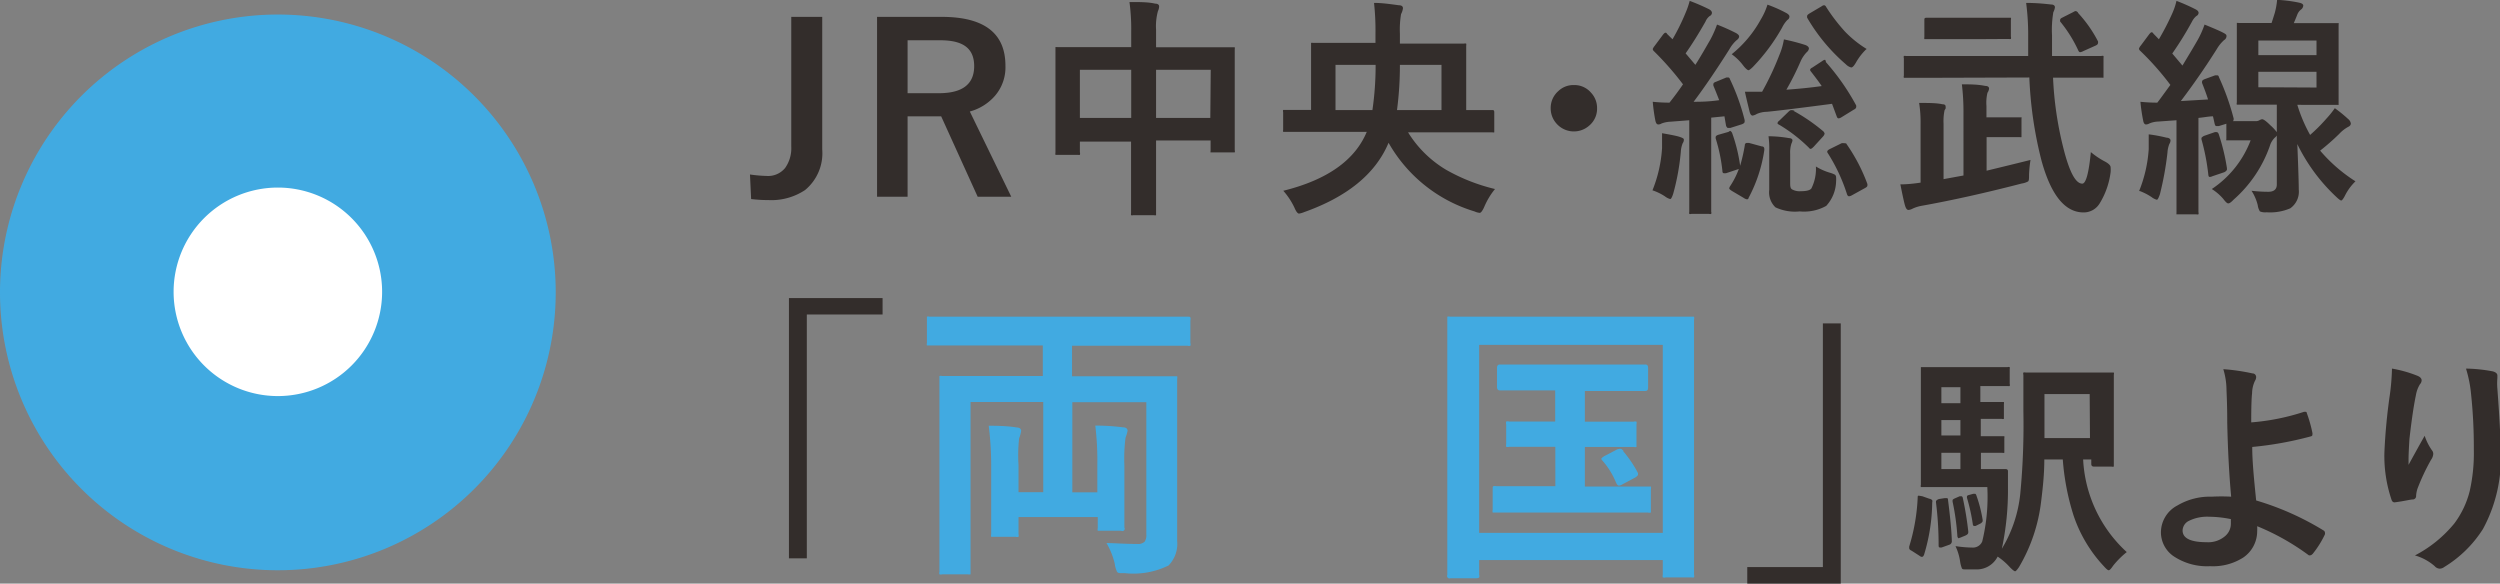
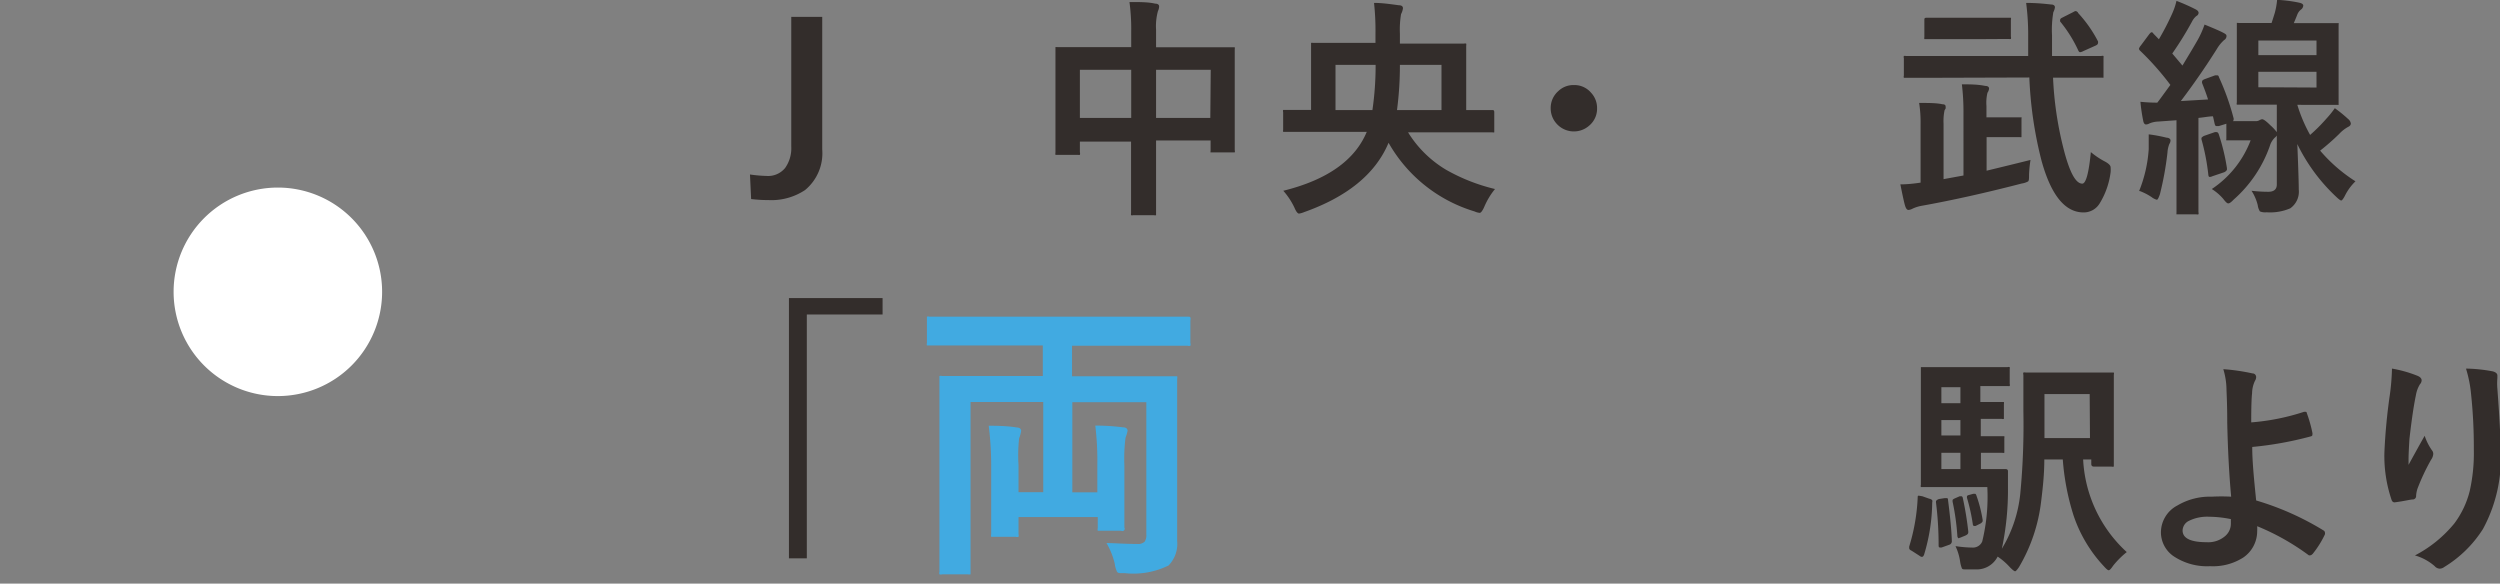
<svg xmlns="http://www.w3.org/2000/svg" viewBox="0 0 171.94 40.14">
  <rect x="0" y="0" width="171.94" height="40.14" fill="#808080" stroke="none" />
  <defs>
    <style>.cls-1{fill:#332d2b;}.cls-2{fill:#41aae1;}.cls-3{fill:#fff;}</style>
  </defs>
  <g id="レイヤー_2" data-name="レイヤー 2">
    <g id="レイヤー_1-2" data-name="レイヤー 1">
      <path class="cls-1" d="M56.55,1.16v9.12a3.28,3.28,0,0,1-1.18,2.79,4.18,4.18,0,0,1-2.54.69c-.18,0-.57,0-1.17-.07L51.58,12a9.29,9.29,0,0,0,1.13.1A1.51,1.51,0,0,0,54,11.55a2.34,2.34,0,0,0,.42-1.47V1.16Z" />
-       <path class="cls-1" d="M60.32,1.16h4.44q4.39,0,4.39,3.36a3,3,0,0,1-.72,2.07A3.52,3.52,0,0,1,66.7,7.67l2.85,5.86H67.24L64.73,8H62.42v5.53h-2.1Zm2.1,1.61V6.41h2.16c1.61,0,2.42-.62,2.42-1.86s-.78-1.78-2.33-1.78Z" />
      <path class="cls-1" d="M77.68.14c.71,0,1.3,0,1.76.11.19,0,.28.08.28.19a.76.76,0,0,1-.08.32,3.92,3.92,0,0,0-.13,1.29v1.2H82.6l2.16,0c.09,0,.14,0,.16,0a.37.37,0,0,1,0,.14l0,2V7.22l0,3.11a.24.24,0,0,1,0,.15s-.06,0-.14,0H83.42c-.09,0-.14,0-.16,0s0-.06,0-.14V9.66H79.51v2l0,3c0,.08,0,.13,0,.14a.22.22,0,0,1-.14,0H77.94a.24.24,0,0,1-.15,0,.37.37,0,0,1,0-.14l0-2.92v-2H74.27v.73a.31.31,0,0,1,0,.18.37.37,0,0,1-.14,0H72.74c-.08,0-.13,0-.15,0a.42.42,0,0,1,0-.16l0-3.12V5.63l0-2.24c0-.08,0-.14,0-.15s.07,0,.15,0l2.16,0H77.8V2.18A13.75,13.75,0,0,0,77.68.14ZM74.27,4.8V8.11H77.8V4.8Zm9,0H79.51V8.11h3.73Z" />
      <path class="cls-1" d="M90.33,9.07l-1.92,0c-.09,0-.14,0-.16,0a.4.4,0,0,1,0-.15V7.71a.24.24,0,0,1,0-.15s.07,0,.15,0l1.77,0V4.73l0-1.62c0-.09,0-.14,0-.16a.37.37,0,0,1,.14,0l2.22,0h2.07V2.3A17.28,17.28,0,0,0,94.5.2c.59,0,1.16.09,1.7.16.2,0,.29.08.29.21a1.21,1.21,0,0,1-.13.4,6.34,6.34,0,0,0-.08,1.33V3h2.19l2.21,0a.28.28,0,0,1,.16,0,.4.4,0,0,1,0,.15l0,1.61V7.57l1.77,0c.11,0,.16,0,.16.17v1.2c0,.09,0,.14,0,.16a.19.19,0,0,1-.13,0l-1.95,0H96.84a7.7,7.7,0,0,0,2.64,2.59A12.83,12.83,0,0,0,102.82,13a5.08,5.08,0,0,0-.74,1.23c-.12.27-.23.41-.31.41a1.09,1.09,0,0,1-.36-.1A10.16,10.16,0,0,1,95.5,9.82Q94.17,13,89.69,14.59a1.39,1.39,0,0,1-.35.1c-.09,0-.2-.14-.31-.4a4.85,4.85,0,0,0-.77-1.17Q92.78,12,94,9.07Zm4.28-4.61H91.85V7.57h2.54A21.24,21.24,0,0,0,94.61,4.46Zm1.47,3.11h3.06V4.46H96.28A23.35,23.35,0,0,1,96.08,7.57Z" />
      <path class="cls-1" d="M108.25,5.85a1.5,1.5,0,0,1,1.18.53,1.53,1.53,0,0,1,.41,1.06,1.51,1.51,0,0,1-.53,1.19,1.59,1.59,0,0,1-2.25-.12,1.56,1.56,0,0,1-.41-1.07,1.54,1.54,0,0,1,.53-1.18A1.49,1.49,0,0,1,108.25,5.85Z" />
-       <path class="cls-1" d="M118.73,5.33l.15,0s.07,0,.11.14a14.71,14.71,0,0,1,1,2.79v.1c0,.08-.06.14-.2.19L119,8.8l-.18,0s-.08-.06-.11-.16L118.6,8l-.91.09v4.38l0,2.09a.24.24,0,0,1,0,.15.22.22,0,0,1-.14,0h-1.22a.24.24,0,0,1-.15,0,.4.4,0,0,1,0-.15l0-2.09V8.27l-1.29.1a2,2,0,0,0-.61.12.43.43,0,0,1-.23.07c-.1,0-.16-.09-.2-.26A11.86,11.86,0,0,1,113.67,7a11.07,11.07,0,0,0,1.15.06q.48-.6.93-1.26a20.77,20.77,0,0,0-2-2.28.22.22,0,0,1-.08-.15.7.7,0,0,1,.12-.2l.58-.78c.07-.09.13-.14.17-.14s.07,0,.12.09l.37.36A14.84,14.84,0,0,0,115.92.9a5.49,5.49,0,0,0,.29-.84,13.86,13.86,0,0,1,1.32.57c.14.07.21.16.21.26a.25.25,0,0,1-.15.21.9.9,0,0,0-.29.38c-.48.85-.94,1.58-1.37,2.19l.67.79c.26-.4.61-1,1.05-1.77a7.39,7.39,0,0,0,.44-1,13.39,13.39,0,0,1,1.32.59c.13.08.2.15.2.23s-.06.18-.18.26a2.4,2.4,0,0,0-.49.62Q117.58,5.54,116.48,7c.38,0,1,0,1.76-.11-.15-.39-.28-.71-.4-1a.26.26,0,0,1,0-.11c0-.06.06-.12.19-.16Zm-5.08,7.76a9.27,9.27,0,0,0,.66-2.91c0-.28,0-.52,0-.73s0-.18,0-.29c.55.1,1,.18,1.23.26s.27.12.27.19a.41.41,0,0,1-.08.24,1.83,1.83,0,0,0-.13.59,16,16,0,0,1-.52,2.87c-.08.25-.15.38-.21.38a1.09,1.09,0,0,1-.37-.19A3.61,3.61,0,0,0,113.65,13.09ZM120,10c0-.12.07-.17.15-.17l.14,0,.88.24c.12,0,.17.08.17.15a.57.57,0,0,1,0,.12,10.08,10.08,0,0,1-1.08,3.27c0,.07-.07.1-.11.1a.52.52,0,0,1-.21-.09l-.83-.49c-.12-.08-.18-.13-.18-.18a.36.36,0,0,1,.05-.13,5.58,5.58,0,0,0,.61-1.2l-.87.29a.62.62,0,0,1-.18,0s-.08,0-.08-.16A11.34,11.34,0,0,0,118,9.53a.28.28,0,0,1,0-.11q0-.09.18-.15l.7-.2A.41.41,0,0,1,119,9s.09.05.13.15a11.22,11.22,0,0,1,.55,2.25A11.63,11.63,0,0,0,120,10ZM121.56.32a9.38,9.38,0,0,1,1.34.6c.12.08.17.15.17.21a.26.26,0,0,1-.14.24,2.09,2.09,0,0,0-.36.52,13.13,13.13,0,0,1-2,2.7c-.16.16-.27.24-.32.24s-.2-.11-.37-.34a3.66,3.66,0,0,0-.78-.76,8,8,0,0,0,2-2.39A4.67,4.67,0,0,0,121.56.32Zm4,3.93a15.75,15.75,0,0,1,2.1,3,.33.33,0,0,1,0,.12s0,.1-.16.17l-.86.53a.51.51,0,0,1-.17.07c-.05,0-.1,0-.15-.14L126,7.14c-2.35.31-3.85.49-4.49.55a1.76,1.76,0,0,0-.69.15.8.8,0,0,1-.28.11q-.14,0-.21-.27c-.17-.7-.28-1.16-.32-1.37h1.18a19.49,19.49,0,0,0,1.19-2.53,4.65,4.65,0,0,0,.31-1.07,13.57,13.57,0,0,1,1.46.38c.17.06.26.15.26.25a.38.38,0,0,1-.14.24,2.2,2.2,0,0,0-.41.59,19.43,19.43,0,0,1-1,2c.84-.06,1.65-.14,2.43-.25-.15-.23-.4-.56-.74-1a.24.24,0,0,1-.06-.11s0-.09.15-.16l.7-.46a.39.39,0,0,1,.18-.08A.26.26,0,0,1,125.58,4.25Zm-4,5.12a8.61,8.61,0,0,1,1.49.13c.15,0,.23.08.23.15a.63.63,0,0,1-.07.22,2,2,0,0,0-.09.7V12.5c0,.29,0,.47.16.54a1.06,1.06,0,0,0,.57.11c.39,0,.63-.06.73-.19a3,3,0,0,0,.31-1.51,3.94,3.94,0,0,0,1,.44,1.73,1.73,0,0,1,.32.13.26.26,0,0,1,.07.19,1.52,1.52,0,0,1,0,.24,2.58,2.58,0,0,1-.68,1.71,3.13,3.13,0,0,1-1.82.38,3.17,3.17,0,0,1-1.67-.28,1.42,1.42,0,0,1-.43-1.2V10.41A6.07,6.07,0,0,0,121.63,9.37Zm1.8-1.74a12.51,12.51,0,0,1,2,1.37.31.31,0,0,1,.13.2.49.49,0,0,1-.11.19l-.64.7q-.15.15-.21.15s-.07,0-.13-.09a10.66,10.66,0,0,0-2-1.55q-.15-.07-.15-.12s0-.1.12-.18l.62-.6c.08-.08.14-.12.17-.12A.43.43,0,0,1,123.43,7.63Zm5-4.25a4.05,4.05,0,0,0-.72.93c-.13.22-.23.33-.32.33a.77.77,0,0,1-.36-.21,12.55,12.55,0,0,1-2.67-3.21.31.31,0,0,1,0-.13c0-.05.06-.1.17-.17l.83-.49a.3.3,0,0,1,.16-.07s.09,0,.14.11a12.34,12.34,0,0,0,1.29,1.69A7.4,7.4,0,0,0,128.4,3.38ZM127,9.91a12,12,0,0,1,1.43,2.74.35.35,0,0,1,0,.12c0,.06-.07.12-.21.19l-.87.48a.46.46,0,0,1-.18.06c-.06,0-.11-.05-.14-.14a12,12,0,0,0-1.31-2.81.19.19,0,0,1-.05-.12q0-.09.18-.18l.81-.4a.45.45,0,0,1,.17,0S127,9.84,127,9.91Z" />
      <path class="cls-1" d="M139.65,11a8.8,8.8,0,0,0-.1,1c0,.27,0,.43-.07.48a1.27,1.27,0,0,1-.43.14c-2.43.63-4.74,1.15-6.92,1.54a2.51,2.51,0,0,0-.59.19.72.72,0,0,1-.28.09c-.1,0-.17-.09-.23-.27s-.18-.73-.33-1.49c.49,0,1-.06,1.39-.12V8.49a8.37,8.37,0,0,0-.1-1.41c.66,0,1.19,0,1.6.09.15,0,.22.06.22.14a.5.5,0,0,1,0,.16l-.07.11a3.55,3.55,0,0,0-.07.91v3.83l1.37-.25V7.73a15.61,15.61,0,0,0-.11-1.93c.55,0,1.08,0,1.61.11.17,0,.26.07.26.18a.62.62,0,0,1-.11.29,2.92,2.92,0,0,0-.07.9v.79h.94l1.32,0c.09,0,.13,0,.15,0s0,.06,0,.14V9.27c0,.09,0,.14,0,.16a.33.33,0,0,1-.14,0l-1.32,0h-.94v2.31Q138.29,11.34,139.65,11Zm-6.56-5.65-2,0q-.13,0-.15,0a.24.24,0,0,1,0-.15V4a.22.22,0,0,1,0-.15.33.33,0,0,1,.14,0l2,0h6.41c0-.6,0-1.05,0-1.37a16.77,16.77,0,0,0-.14-2.28c.63,0,1.2.05,1.72.11.17,0,.26.08.26.19a1,1,0,0,1-.11.34,7.2,7.2,0,0,0-.09,1.59c0,.64,0,1.11,0,1.42h1.39l2,0a.24.24,0,0,1,.15,0,.37.37,0,0,1,0,.14V5.18c0,.09,0,.14,0,.16s-.07,0-.14,0l-2,0H141.2a23.9,23.9,0,0,0,.68,4.72c.42,1.72.86,2.57,1.33,2.57.25,0,.45-.72.59-2.17a5.33,5.33,0,0,0,.95.64c.27.14.41.28.41.41a2.22,2.22,0,0,1,0,.33A5.39,5.39,0,0,1,144.4,14a1.28,1.28,0,0,1-1.1.61q-1.91,0-2.89-3.55a27.31,27.31,0,0,1-.84-5.73Zm3.33-2.66H134.2l-1.72,0c-.07,0-.11,0-.13,0a.4.4,0,0,1,0-.15V1.39c0-.11,0-.17.15-.17l1.72,0h2.22l1.71,0q.13,0,.15,0a.22.22,0,0,1,0,.14V2.51a.29.29,0,0,1,0,.17.4.4,0,0,1-.15,0Zm6.5-1.8a8.79,8.79,0,0,1,1.37,1.95.24.24,0,0,1,0,.13c0,.06-.05.11-.15.16l-.85.38a.62.62,0,0,1-.23.08s-.07,0-.12-.11a9.12,9.12,0,0,0-1.25-2,.28.28,0,0,1,0-.12q0-.08.15-.15l.77-.39a.37.37,0,0,1,.15-.06A.28.28,0,0,1,142.92.87Z" />
      <path class="cls-1" d="M152.12,13a7,7,0,0,0,2.67-3.35h-.52l-1,0c-.08,0-.13,0-.15,0s0-.06,0-.14v-1l-.52.16-.17,0c-.06,0-.09-.06-.12-.18L152.2,8c-.26,0-.59.07-1,.11v4.39l0,2.09a.24.24,0,0,1,0,.15.22.22,0,0,1-.14,0h-1.23c-.08,0-.13,0-.14,0s0-.06,0-.14l0-2.09V8.27l-1.26.09a1.68,1.68,0,0,0-.6.13.49.49,0,0,1-.24.07c-.09,0-.16-.09-.19-.26A11.86,11.86,0,0,1,147.21,7a11.12,11.12,0,0,0,1.16.06c.14-.17.43-.58.9-1.22a19,19,0,0,0-2.08-2.35.23.23,0,0,1-.08-.14.59.59,0,0,1,.12-.21l.58-.78c.07-.09.13-.14.16-.14s.08,0,.13.09l.38.39A17.39,17.39,0,0,0,149.41.9a4.6,4.6,0,0,0,.28-.84A12.91,12.91,0,0,1,151,.64c.14.07.21.15.21.25a.25.25,0,0,1-.15.21,1.18,1.18,0,0,0-.3.38,23.3,23.3,0,0,1-1.36,2.2l.7.83c.49-.81.85-1.41,1.08-1.82a6.38,6.38,0,0,0,.44-1c.69.28,1.12.47,1.32.58s.19.15.19.23a.33.33,0,0,1-.17.26,2.59,2.59,0,0,0-.5.62c-.8,1.27-1.63,2.46-2.47,3.57l1.87-.11c-.1-.33-.24-.7-.41-1.13a.26.26,0,0,1,0-.1c0-.07.06-.12.19-.17l.71-.26.13,0c.05,0,.1,0,.14.15a16.87,16.87,0,0,1,1,2.81.28.28,0,0,1,0,.09.14.14,0,0,1-.05.1c.12,0,.43,0,.91,0h.64a.47.47,0,0,0,.29-.07.49.49,0,0,1,.17-.06c.1,0,.29.14.56.41a3.09,3.09,0,0,1,.45.48V7.2h-.67l-1.93,0q-.13,0-.15,0a.24.24,0,0,1,0-.15l0-1.48V3.22l0-1.47c0-.09,0-.15,0-.17s.06,0,.14,0l1.93,0h.32c.1-.3.17-.53.22-.69a5,5,0,0,0,.16-.9,9.59,9.59,0,0,1,1.5.19q.3.06.3.21a.39.39,0,0,1-.12.24A.81.81,0,0,0,158,1c-.07.19-.16.39-.24.59h1l1.93,0c.09,0,.13,0,.15,0s0,.07,0,.15l0,1.47V5.57l0,1.48c0,.09,0,.14,0,.16s-.07,0-.14,0l-1.93,0H158a10.47,10.47,0,0,0,.88,2.07A11.3,11.3,0,0,0,160,8.16a6.31,6.31,0,0,0,.58-.72,9.45,9.45,0,0,1,.91.74.49.49,0,0,1,.19.31c0,.1-.06.18-.19.24a2.45,2.45,0,0,0-.61.48,15.63,15.63,0,0,1-1.31,1.15A10.7,10.7,0,0,0,162,12.47a3.62,3.62,0,0,0-.73,1c-.11.21-.2.32-.25.32s-.16-.08-.32-.23A12.37,12.37,0,0,1,158,9.91c.07,1.68.1,2.72.1,3.12a1.4,1.4,0,0,1-.59,1.3,3.5,3.5,0,0,1-1.62.27.94.94,0,0,1-.46-.06,1,1,0,0,1-.15-.42,3.23,3.23,0,0,0-.43-1,9.84,9.84,0,0,0,1.16.07c.38,0,.58-.17.58-.5V9.32a.6.6,0,0,1-.14.15,1.3,1.3,0,0,0-.34.57,8.78,8.78,0,0,1-2.49,3.69c-.17.18-.29.26-.37.26s-.18-.1-.35-.32A3.51,3.51,0,0,0,152.12,13Zm-5,.14a9.28,9.28,0,0,0,.66-2.88c0-.28,0-.52,0-.73V9.24a10.28,10.28,0,0,1,1.23.23c.18,0,.27.11.27.18a.46.46,0,0,1-.08.25,1.91,1.91,0,0,0-.13.59,21.33,21.33,0,0,1-.52,2.87c-.09.26-.16.38-.21.38a1.09,1.09,0,0,1-.37-.19A4,4,0,0,0,147.17,13.14Zm5.2-4.05a.41.41,0,0,1,.15,0s.08,0,.13.15a14.36,14.36,0,0,1,.56,2.32c0,.06,0,.09,0,.11s-.07.13-.2.18l-.8.27a.48.48,0,0,1-.18.05c-.06,0-.09-.05-.1-.15a14.79,14.79,0,0,0-.47-2.43.45.45,0,0,1,0-.11s.07-.09.19-.14Zm3-6.3v1h4v-1Zm4,3.23V4.94h-4V6Z" />
      <path class="cls-1" d="M54.26,20.5H60.7v1.13H55.49V38.4H54.26Z" />
      <path class="cls-2" d="M66.53,23.76l-2.59,0c-.11,0-.17,0-.19,0a.36.36,0,0,1,0-.18V22c0-.12,0-.2,0-.22a.31.31,0,0,1,.18,0l2.59,0H79.09l2.59,0c.1,0,.17,0,.19.05a.38.38,0,0,1,0,.2v1.56a.3.3,0,0,1,0,.19.36.36,0,0,1-.18,0l-2.59,0H73.73v2.1h4.19l2.84,0c.12,0,.18,0,.2,0a.38.38,0,0,1,0,.19l0,3.09v4.47l0,3.57a2.13,2.13,0,0,1-.59,1.69,5.45,5.45,0,0,1-3,.53H77.2c-.21,0-.34,0-.39-.13a1.75,1.75,0,0,1-.14-.51,5.09,5.09,0,0,0-.57-1.43c.51,0,1.2.06,2.09.06a.68.68,0,0,0,.53-.15.78.78,0,0,0,.12-.5V27.66H73.75v6.2h1.72V32a20.13,20.13,0,0,0-.14-2.73c.87,0,1.5.07,1.91.12.21,0,.31.1.31.24a2.69,2.69,0,0,1-.14.47,11.28,11.28,0,0,0-.08,1.9V34.5l0,1.78a.16.16,0,0,1-.22.22H75.69c-.11,0-.17,0-.19,0a.31.31,0,0,1,0-.18v-.76H70.05v1.17a.38.38,0,0,1,0,.19.4.4,0,0,1-.2,0H68.36c-.11,0-.17,0-.19,0a.31.31,0,0,1,0-.18l0-1.85V32A22.21,22.21,0,0,0,68,29.28q1.26,0,1.92.12c.21,0,.31.1.31.24a2.46,2.46,0,0,1-.14.51A10.81,10.81,0,0,0,70.05,32v1.85h1.7v-6.2h-5v8.86l0,2.8c0,.1,0,.17,0,.19a.36.36,0,0,1-.18,0H64.8a.3.3,0,0,1-.19,0,.36.36,0,0,1,0-.18l0-2.92V29l0-2.94c0-.11,0-.18,0-.2a.36.36,0,0,1,.19,0l2.84,0h4.08v-2.1Z" />
-       <path class="cls-2" d="M101.5,39.77H99.76a.17.17,0,0,1-.22-.23l0-7.87V27.59l0-5.61c0-.12,0-.18,0-.2a.36.36,0,0,1,.19,0l2.72,0h11.13l2.73,0c.11,0,.18,0,.2,0a.36.36,0,0,1,0,.19l0,4.91v4.76l0,7.87a.4.4,0,0,1,0,.2.36.36,0,0,1-.18,0h-1.77a.34.34,0,0,1-.2,0,.38.38,0,0,1,0-.19v-1H101.73v1a.31.31,0,0,1,0,.2A.38.38,0,0,1,101.5,39.77Zm.23-16.05V36.65h12.63V23.72ZM112.35,29a.34.34,0,0,1,.2,0,.36.36,0,0,1,0,.18v1.36c0,.11,0,.18,0,.2a.31.31,0,0,1-.18,0l-2.33,0H109v2.72h1.68l2.64,0c.12,0,.2,0,.22,0a.36.36,0,0,1,0,.18v1.42c0,.1,0,.16,0,.19a.4.4,0,0,1-.21,0l-2.64,0h-5.17l-2.64,0c-.12,0-.19,0-.22,0a.36.36,0,0,1,0-.18V33.63c0-.11,0-.17.05-.19a.4.4,0,0,1,.2,0l2.64,0h1.42V30.73h-.8l-2.38,0a.34.34,0,0,1-.2,0,.38.38,0,0,1,0-.19V29.18a.33.33,0,0,1,0-.19.38.38,0,0,1,.19,0l2.38,0h.8V26.85h-1.2l-2.6,0c-.13,0-.2-.07-.2-.23V25.29c0-.15.07-.22.2-.22l2.6,0h4.77l2.62,0c.14,0,.2.07.2.22v1.37c0,.16-.06.23-.2.23l-2.62,0H109V29H110Zm-.7,2.05a7.84,7.84,0,0,1,1,1.48.29.29,0,0,1,0,.14s-.07.12-.22.19l-.88.47a.46.46,0,0,1-.21.07c-.07,0-.13-.07-.2-.22a5.32,5.32,0,0,0-.94-1.51.23.23,0,0,1-.07-.13s.08-.1.23-.18l.82-.43a.35.35,0,0,1,.17-.05C111.47,30.84,111.55,30.89,111.65,31Z" />
-       <path class="cls-1" d="M126.6,40.14h-6.43V39h5.2V22.24h1.23Z" />
      <path class="cls-1" d="M132.21,34.13l.48.17a.35.35,0,0,1,.2.1.28.28,0,0,1,0,.16,12.81,12.81,0,0,1-.56,3.59q-.06.15-.15.15a.24.24,0,0,1-.14-.06l-.56-.36c-.11-.05-.17-.11-.17-.16a.63.63,0,0,1,0-.14,13.32,13.32,0,0,0,.58-3.34c0-.1,0-.15.08-.15Zm4.47-.63h-2.75l-1.67,0c-.08,0-.14,0-.15,0a.28.28,0,0,1,0-.16l0-1.94v-4l0-2c0-.08,0-.13,0-.15l.14,0,1.67,0h2.57l1.58,0a.24.24,0,0,1,.15,0,.37.37,0,0,1,0,.14v1a.3.3,0,0,1,0,.16.37.37,0,0,1-.14,0l-1.58,0h-.3v1.1l1.47,0c.08,0,.13,0,.15,0a.33.33,0,0,1,0,.14v.88c0,.08,0,.13,0,.14a.22.22,0,0,1-.14,0h-.45l-1,0V30h1.47c.08,0,.13,0,.15,0a.33.33,0,0,1,0,.14V31c0,.08,0,.13,0,.14a.22.22,0,0,1-.14,0h-.21l-1.26,0v1.12h.28l1.41,0c.11,0,.17.05.17.15v.06l0,1.06a19.45,19.45,0,0,1-.42,4.21,9.08,9.08,0,0,0,1.27-3.82,49.6,49.6,0,0,0,.21-5.66l0-2.48a.24.24,0,0,1,0-.16.47.47,0,0,1,.16,0l1.78,0h2.33l1.78,0c.1,0,.15,0,.17,0a.24.24,0,0,1,0,.15l0,1.59v3l0,1.57c0,.09,0,.14,0,.16a.35.35,0,0,1-.17,0h-1.2c-.12,0-.18-.06-.18-.19v-.3h-.56a9.25,9.25,0,0,0,3,6.37,5.87,5.87,0,0,0-.94.94c-.14.21-.24.31-.3.31s-.17-.09-.32-.26a9.56,9.56,0,0,1-2.1-3.51,16.76,16.76,0,0,1-.74-3.85H140.6c0,1-.1,1.93-.22,2.9A11.5,11.5,0,0,1,138.86,39c-.13.19-.22.29-.27.29s-.17-.09-.34-.26a4.58,4.58,0,0,0-.86-.75,1.61,1.61,0,0,1-1.54.88h-.69c-.13,0-.21,0-.24-.1a2.13,2.13,0,0,1-.11-.43,3.67,3.67,0,0,0-.32-1.07,8.35,8.35,0,0,0,1.18.1.69.69,0,0,0,.66-.42A13,13,0,0,0,136.68,33.5Zm-2.94.76.14,0c.06,0,.09,0,.1.15.15,1.17.24,2.11.26,2.82a.25.25,0,0,1-.19.24l-.5.18a.41.41,0,0,1-.15,0c-.05,0-.07-.05-.07-.15a23.45,23.45,0,0,0-.18-2.94s0-.07,0-.09.07-.11.21-.15Zm-.22-6.53h1.31v-1.1h-1.31Zm0,2.22h1.31V28.89h-1.31Zm0,2.31h1.31V31.14h-1.31Zm1.26,1.87.12,0s.08,0,.1.15a22,22,0,0,1,.37,2.27v.07c0,.08-.06.15-.19.21l-.34.14-.15.05s-.06-.05-.07-.15a16.1,16.1,0,0,0-.33-2.37l0-.09c0-.05.06-.09.17-.14Zm.94-.17.11,0s.07,0,.1.12a9.35,9.35,0,0,1,.43,1.68s0,.06,0,.08-.05.11-.14.16l-.34.17a.28.28,0,0,1-.12,0s-.07,0-.08-.13a12.66,12.66,0,0,0-.4-1.8.84.84,0,0,1,0-.1s0-.07.15-.1Zm8-6.86h-3.11v1.4c0,.76,0,1.3,0,1.63h3.13Z" />
      <path class="cls-1" d="M154.83,29.05a15.43,15.43,0,0,0,3.64-.73h.07c.06,0,.1,0,.12.11a9.32,9.32,0,0,1,.38,1.35.22.22,0,0,1,0,.08c0,.08,0,.13-.14.16a23.91,23.91,0,0,1-4,.72c0,1,.12,2.19.27,3.68a19.28,19.28,0,0,1,4.63,2.06.19.19,0,0,1,.1.14.38.38,0,0,1,0,.13,6.63,6.63,0,0,1-.84,1.34c-.07.07-.12.1-.16.1a.21.21,0,0,1-.11,0,16.37,16.37,0,0,0-3.55-2,3.44,3.44,0,0,1,0,.36,2.19,2.19,0,0,1-.95,1.79,3.85,3.85,0,0,1-2.28.6,4.14,4.14,0,0,1-2.54-.7,2,2,0,0,1-.85-1.64,2.1,2.1,0,0,1,1.14-1.84,4.37,4.37,0,0,1,2.35-.6,12.42,12.42,0,0,1,1.34,0c-.14-1.54-.23-3.25-.27-5.12,0-.38,0-1.12-.05-2.2a5,5,0,0,0-.22-1.45,13.92,13.92,0,0,1,2,.29c.17,0,.26.13.26.26a.52.52,0,0,1-.08.25,2,2,0,0,0-.2.86Q154.83,27.52,154.83,29.05Zm-1.41,6.65a7.72,7.72,0,0,0-1.48-.16,2.83,2.83,0,0,0-1.39.28.76.76,0,0,0-.44.66q0,.81,1.65.81a1.78,1.78,0,0,0,1.31-.45,1.12,1.12,0,0,0,.36-.84v-.3Z" />
      <path class="cls-1" d="M164.51,25.35a8.6,8.6,0,0,1,1.74.49c.2.08.3.19.3.32a.39.39,0,0,1-.11.26,2.08,2.08,0,0,0-.28.74c-.15.71-.3,1.72-.45,3.05q-.06,1-.06,1.35c0,.14,0,.28,0,.41.38-.69.75-1.37,1.11-2a3.72,3.72,0,0,0,.5,1,.38.38,0,0,1,.09.25.77.77,0,0,1-.15.4,14.59,14.59,0,0,0-.94,2,2.05,2.05,0,0,0-.09.48.23.23,0,0,1-.2.25c-.2,0-.63.12-1.28.2-.1,0-.18-.06-.22-.21a9.36,9.36,0,0,1-.48-3.23,39.43,39.43,0,0,1,.38-4A15.4,15.4,0,0,0,164.51,25.35Zm5.1,0a10.72,10.72,0,0,1,1.83.19c.21.06.32.15.32.29V26a4.32,4.32,0,0,0,0,.74c.15,2,.22,3.38.22,4.11a10.24,10.24,0,0,1-1.21,5.53A8.19,8.19,0,0,1,168.1,39a.52.52,0,0,1-.32.11.5.5,0,0,1-.34-.18,3.55,3.55,0,0,0-1.35-.73A8.68,8.68,0,0,0,168.8,36a6.23,6.23,0,0,0,1.06-2.24,11.9,11.9,0,0,0,.28-2.85,34.67,34.67,0,0,0-.19-3.81A8.51,8.51,0,0,0,169.61,25.38Z" />
-       <path class="cls-2" d="M38.22,20.07A19.11,19.11,0,1,1,19.11,1,19.11,19.11,0,0,1,38.22,20.07Z" />
      <path class="cls-3" d="M26.28,20.07a7.17,7.17,0,1,1-7.17-7.17A7.17,7.17,0,0,1,26.28,20.07Z" />
    </g>
  </g>
</svg>